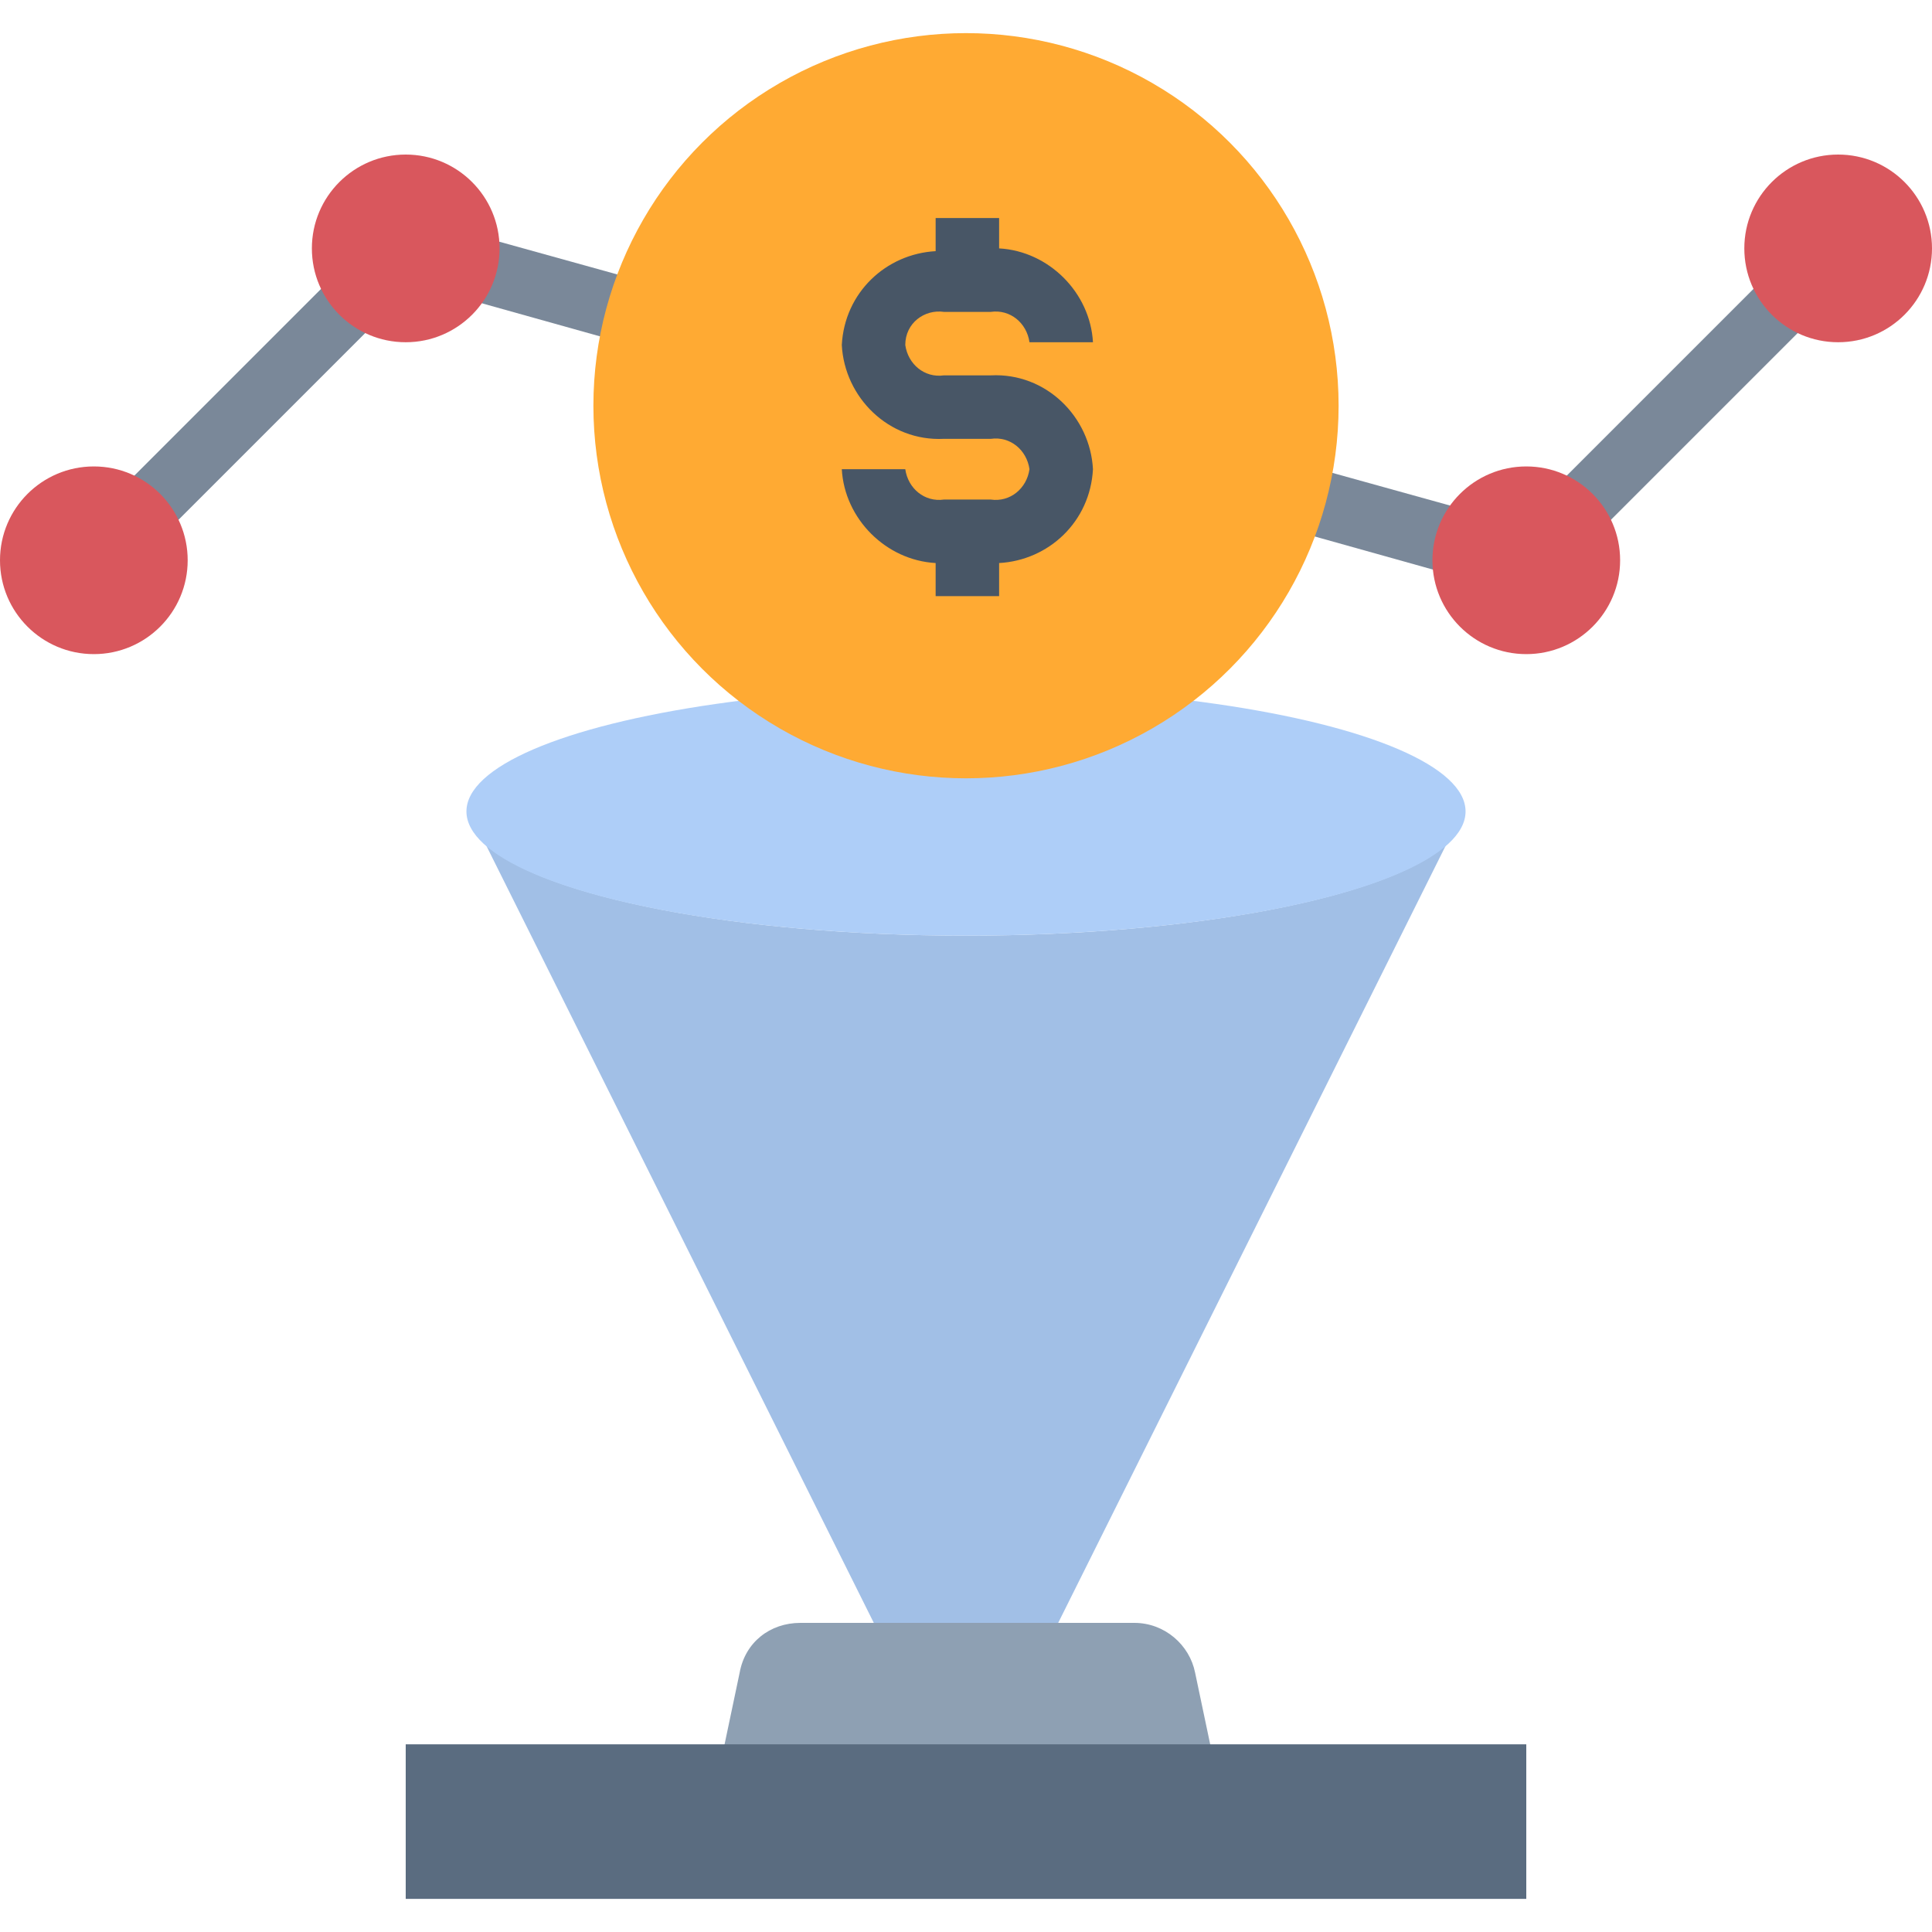
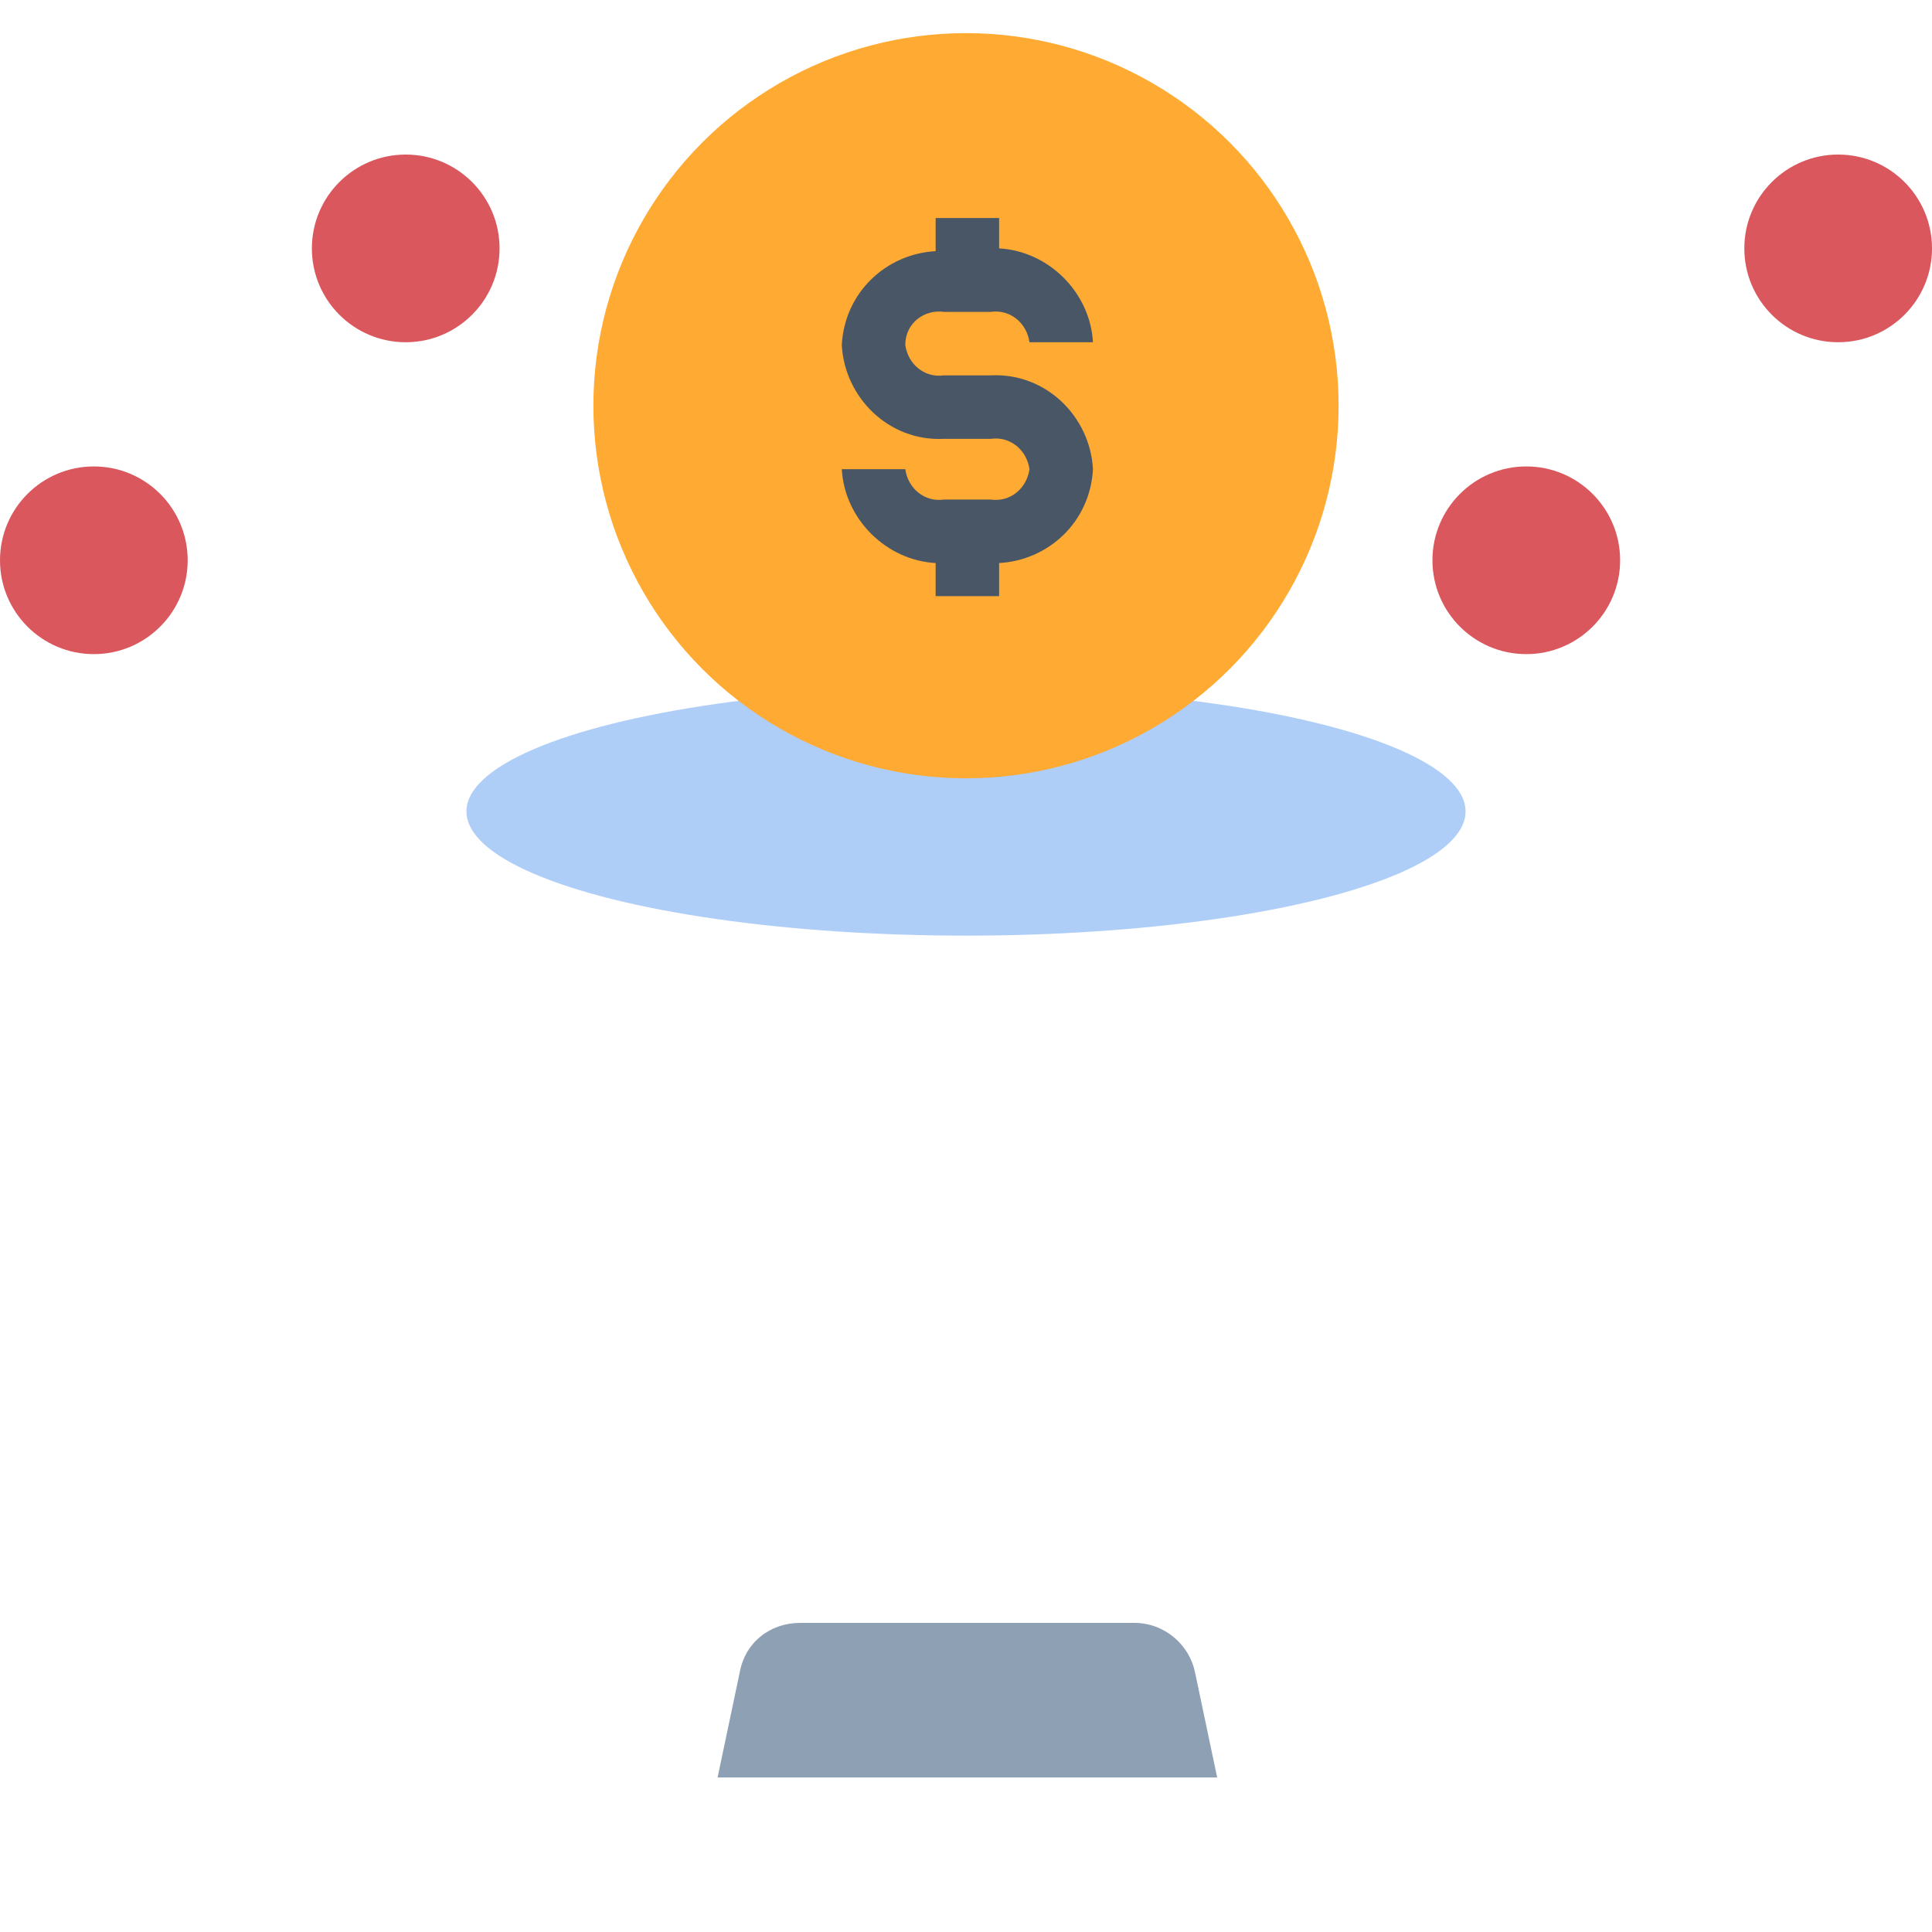
<svg xmlns="http://www.w3.org/2000/svg" version="1.1" id="Layer_1" x="0px" y="0px" width="70px" height="70px" viewBox="0 0 70 70" style="enable-background:new 0 0 70 70;" xml:space="preserve">
  <style type="text/css">
	.st0{fill:#A1BFE6;}
	.st1{fill:#AECEF8;}
	.st2{fill:#8EA0B3;}
	.st3{fill:#5A6C80;}
	.st4{fill:#7A8899;}
	.st5{fill:#FFAA33;}
	.st6{fill:#D9575D;}
	.st7{fill:#485666;}
</style>
-   <path class="st0" d="M52.4,30.6L35,65.5L17.6,30.6c2.1,1.9,9.1,3.3,17.4,3.3S50.3,32.5,52.4,30.6z" />
  <ellipse class="st1" cx="35" cy="29.4" rx="18.1" ry="4.5" />
  <path class="st2" d="M26,64.4l0.8-3.8c0.2-1.1,1.1-1.8,2.2-1.8h12.1c1.1,0,2,0.8,2.2,1.8l0.8,3.8H26z" />
-   <path class="st3" d="M14.7,63.2h40.6v5.6H14.7V63.2z" />
-   <path class="st4" d="M55.3,21.5c-0.1,0-0.2,0-0.3,0L15,10.3L4.2,21.1l-1.6-1.6L13.9,8.2c0.3-0.3,0.7-0.4,1.1-0.3l40,11.1L65.8,8.2  l1.6,1.6L56.1,21.1C55.9,21.3,55.6,21.5,55.3,21.5L55.3,21.5z" />
  <circle class="st5" cx="35" cy="14.7" r="13.5" />
  <g>
    <circle class="st6" cx="3.4" cy="20.3" r="3.4" />
    <circle class="st6" cx="14.7" cy="9" r="3.4" />
    <circle class="st6" cx="55.3" cy="20.3" r="3.4" />
    <circle class="st6" cx="66.6" cy="9" r="3.4" />
  </g>
  <path class="st7" d="M34.2,11.3h1.7c0.7-0.1,1.3,0.4,1.4,1.1h2.3c-0.1-1.8-1.6-3.3-3.4-3.4V7.9h-2.3v1.2c-1.8,0.1-3.3,1.5-3.4,3.4  c0.1,1.9,1.7,3.5,3.7,3.4h1.7c0.7-0.1,1.3,0.4,1.4,1.1c-0.1,0.7-0.7,1.2-1.4,1.1h-1.7c-0.7,0.1-1.3-0.4-1.4-1.1h-2.3  c0.1,1.8,1.6,3.3,3.4,3.4v1.2h2.3v-1.2c1.8-0.1,3.3-1.5,3.4-3.4c-0.1-1.9-1.7-3.5-3.7-3.4h-1.7c-0.7,0.1-1.3-0.4-1.4-1.1  C32.8,11.7,33.5,11.2,34.2,11.3z" />
</svg>